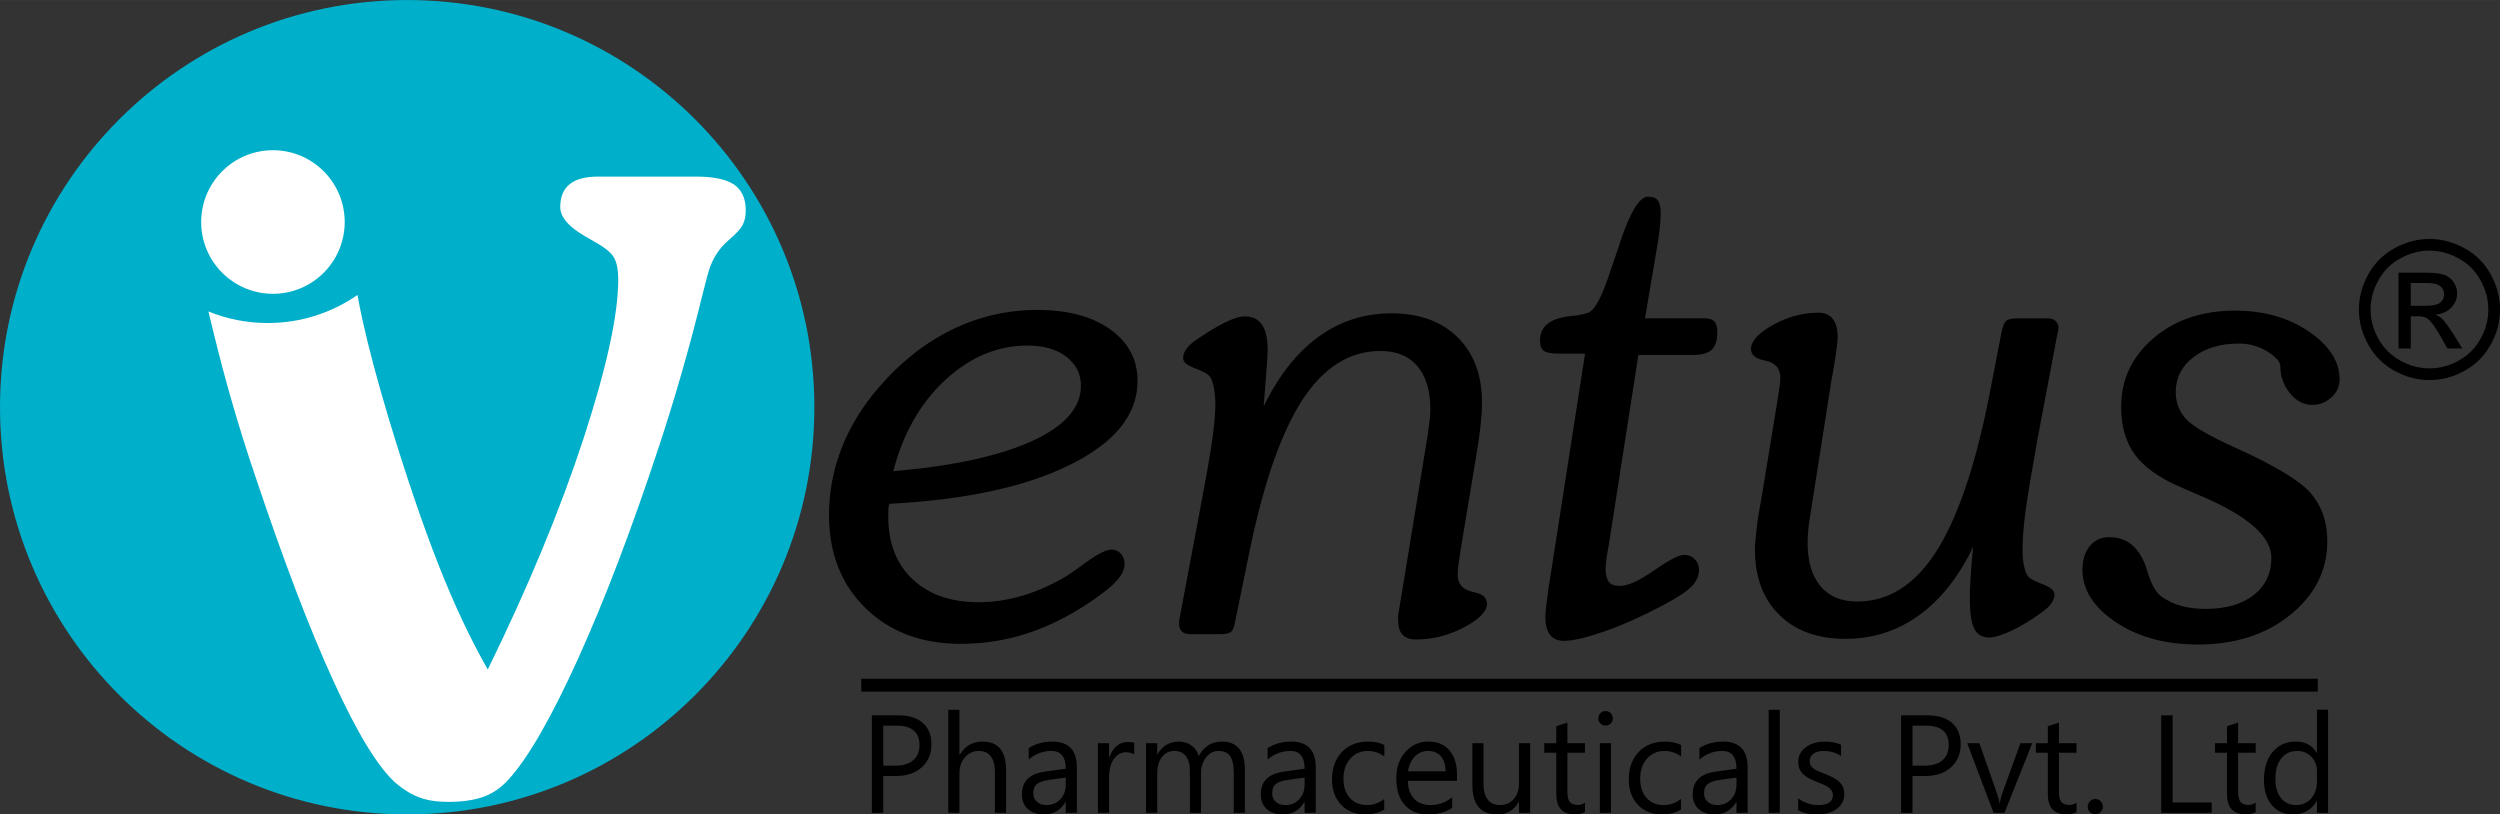
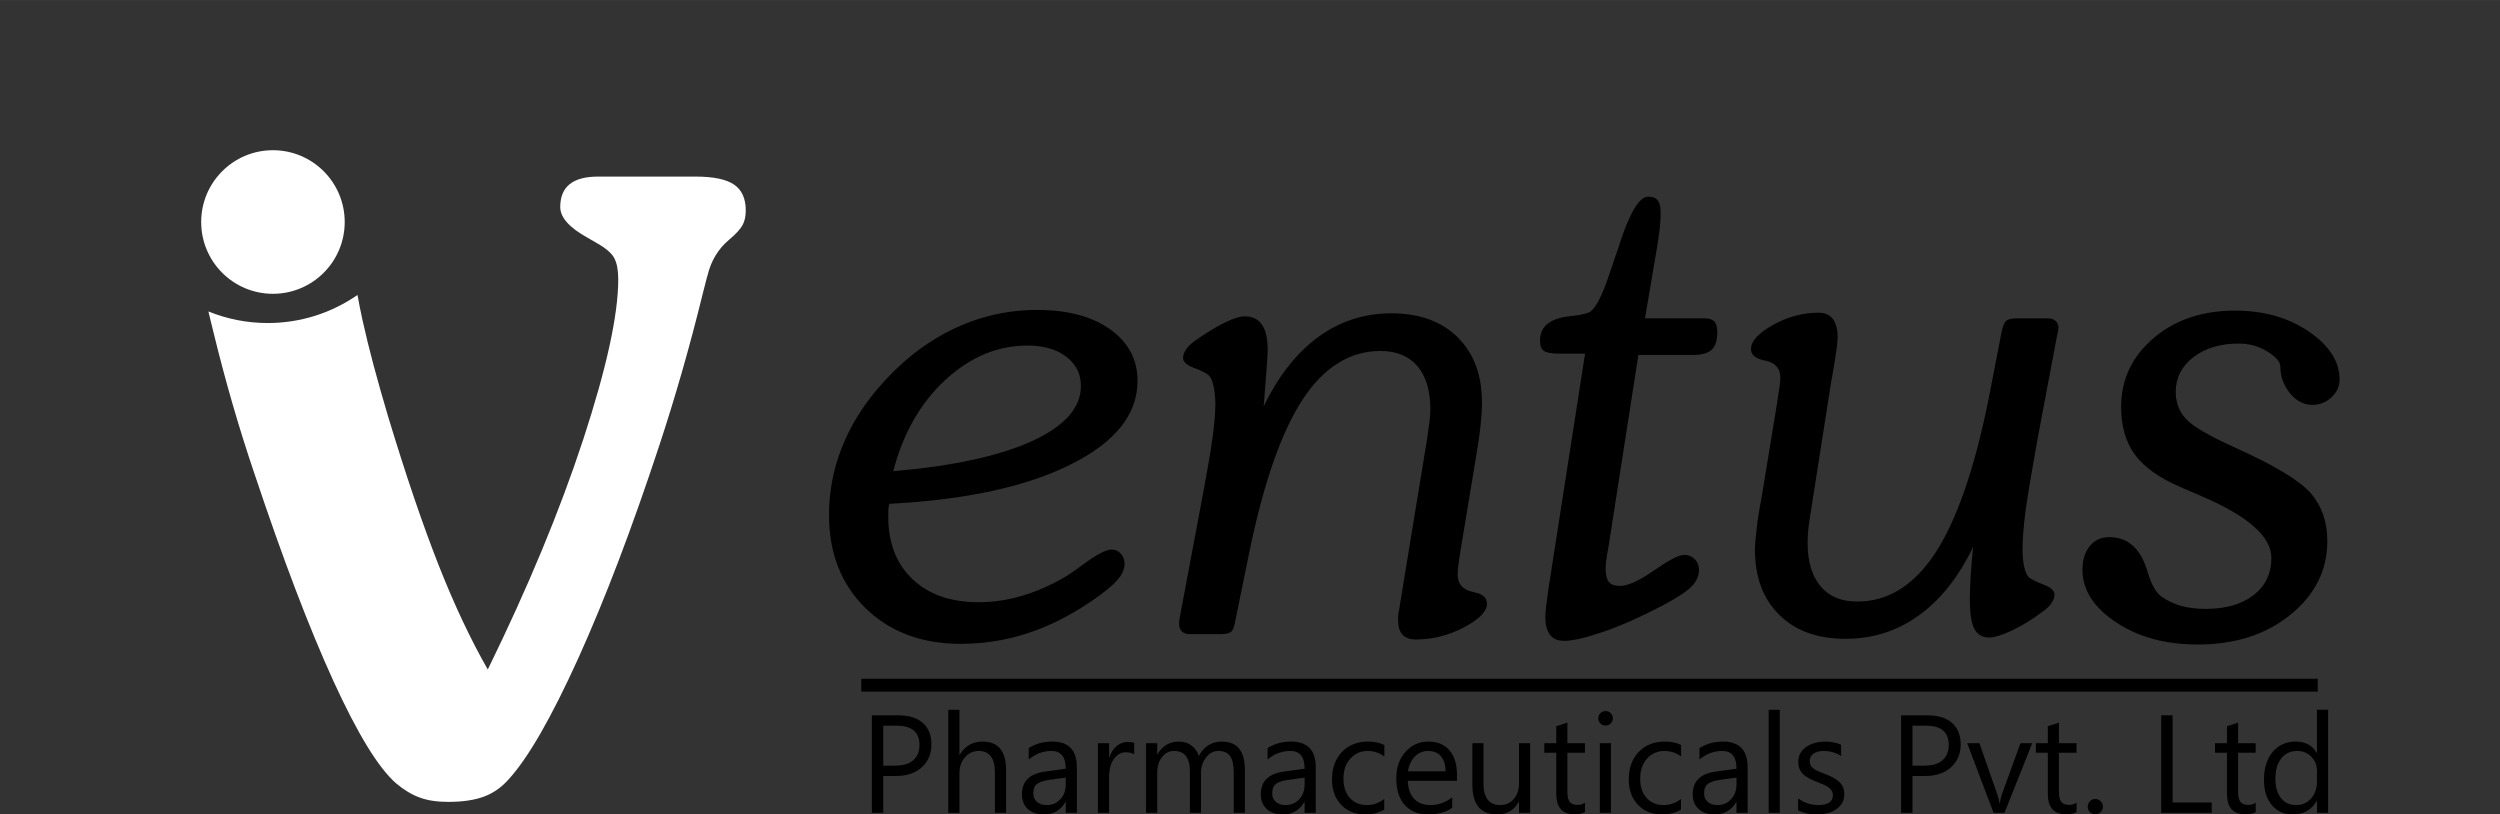
<svg xmlns="http://www.w3.org/2000/svg" xml:space="preserve" width="23.791mm" height="7.751mm" version="1.1" style="shape-rendering:geometricPrecision; text-rendering:geometricPrecision; image-rendering:optimizeQuality; fill-rule:evenodd; clip-rule:evenodd" viewBox="0 0 1635.08 532.67">
  <rect x="0" y="0" width="1635.08" height="532.67" fill="#333333" stroke="none" />
  <defs>
    <style type="text/css">
   
    .fil3 {fill:black}
    .fil1 {fill:#00AFCA}
    .fil2 {fill:white}
    .fil0 {fill:black;fill-rule:nonzero}
   
  </style>
  </defs>
  <g id="Layer_x0020_1">
    <g id="_2394114750000">
-       <path class="fil0" d="M1588.98 156.26c7.74,0 15.3,1.99 22.69,5.97 7.37,3.97 13.13,9.66 17.24,17.05 4.12,7.42 6.18,15.13 6.18,23.15 0,7.96 -2.02,15.61 -6.09,22.94 -4.05,7.35 -9.73,13.04 -17.06,17.1 -7.33,4.07 -14.98,6.09 -22.95,6.09 -8,0 -15.66,-2.02 -22.98,-6.09 -7.33,-4.05 -13.02,-9.75 -17.1,-17.1 -4.07,-7.33 -6.11,-14.98 -6.11,-22.94 0,-8.01 2.06,-15.73 6.2,-23.15 4.15,-7.39 9.91,-13.09 17.28,-17.05 7.39,-3.99 14.95,-5.97 22.71,-5.97zm0 7.64c-6.49,0 -12.82,1.67 -18.95,4.99 -6.14,3.32 -10.94,8.08 -14.4,14.25 -3.46,6.18 -5.2,12.61 -5.2,19.28 0,6.66 1.71,13.03 5.11,19.12 3.4,6.1 8.16,10.86 14.28,14.26 6.11,3.4 12.5,5.11 19.16,5.11 6.63,0 13.02,-1.71 19.14,-5.11 6.11,-3.4 10.87,-8.16 14.25,-14.26 3.38,-6.09 5.07,-12.46 5.07,-19.12 0,-6.67 -1.73,-13.11 -5.18,-19.28 -3.44,-6.18 -8.25,-10.93 -14.4,-14.25 -6.16,-3.32 -12.46,-4.99 -18.89,-4.99zm-20.27 64l0 -49.59 17.07 0c5.84,0 10.06,0.45 12.67,1.37 2.63,0.92 4.7,2.5 6.27,4.8 1.54,2.27 2.32,4.69 2.32,7.26 0,3.61 -1.3,6.79 -3.9,9.46 -2.59,2.69 -6.03,4.2 -10.34,4.53 1.75,0.74 3.18,1.61 4.22,2.63 2,1.94 4.45,5.22 7.35,9.83l6.05 9.71 -9.73 0 -4.42 -7.81c-3.47,-6.16 -6.29,-10.02 -8.41,-11.57 -1.46,-1.13 -3.59,-1.69 -6.41,-1.67l-4.71 0 0 21.04 -8.01 0zm8.01 -27.93l9.72 0c4.65,0 7.83,-0.69 9.52,-2.07 1.69,-1.37 2.55,-3.21 2.55,-5.46 0,-1.46 -0.42,-2.78 -1.24,-3.92 -0.81,-1.17 -1.94,-2.03 -3.38,-2.59 -1.46,-0.56 -4.13,-0.85 -8.05,-0.85l-9.12 0 0 14.9z" />
-       <path class="fil1" d="M266.3 0.01c147.08,0 266.32,119.23 266.32,266.3 0,147.08 -119.24,266.33 -266.32,266.33 -147.06,0 -266.3,-119.25 -266.3,-266.33 0,-147.07 119.24,-266.3 266.3,-266.3z" />
      <path class="fil2" d="M178.5 98.23c25.93,0 46.95,21.04 46.95,46.96 0,25.92 -21.02,46.95 -46.95,46.95 -25.92,0 -46.92,-21.04 -46.92,-46.95 0,-25.92 21,-46.96 46.92,-46.96zm140.52 339.63c26.36,-53.82 47.21,-104.05 62.46,-150.54 15.24,-46.56 22.87,-81.45 22.87,-104.6 0,-5.88 -0.82,-10.47 -2.48,-13.69 -1.56,-3.21 -5.33,-6.52 -11.29,-9.92 -1.2,-0.72 -3.32,-1.94 -6.16,-3.58 -12.03,-6.61 -18,-13.32 -18,-20.12 0,-6.6 2.02,-11.66 6.15,-14.96 4.14,-3.31 10.28,-4.97 18.54,-4.97l64.02 0c11.49,0 19.84,1.75 24.99,5.24 5.06,3.49 7.62,9.1 7.62,16.81 0,3.77 -0.64,6.98 -2.01,9.55 -1.38,2.58 -4.32,5.88 -9.01,9.81 -6.98,5.89 -11.66,13.61 -13.96,23.15 -0.19,0.74 -0.37,1.39 -0.54,1.84 -0.38,1.65 -1.3,5.23 -2.77,10.84 -8.54,34.8 -18.09,67.87 -28.46,99.27 -17.64,53.45 -35.17,99.56 -52.72,138.4 -17.63,38.86 -32.8,65.3 -45.56,79.25 -4.59,5.24 -10.01,9.02 -16.07,11.31 -6.15,2.3 -13.96,3.49 -23.43,3.49 -7.33,0 -13.57,-0.92 -18.73,-2.85 -5.13,-1.83 -10.3,-4.96 -15.43,-9.28 -11.48,-10.01 -25.17,-32.33 -40.96,-66.86 -15.79,-34.52 -32.97,-79.62 -51.61,-135.46 -10.29,-30.3 -19.21,-61.25 -26.92,-92.93 -1.17,-4.81 -2.24,-9.26 -3.27,-13.39 11.99,4.9 25.08,7.59 38.82,7.59 21.81,0 42.06,-6.8 58.7,-18.37 0.88,5.06 2.01,10.67 3.38,16.9 3.94,17.81 9.54,38.76 16.71,62.82 11.67,38.58 22.7,70.91 32.98,96.99 10.28,26.08 21.03,48.85 32.14,68.24z" />
      <path class="fil0" d="M577.67 507.5l0 24.1 -7.46 0 0 -63.75 17.51 0c6.82,0 12.09,1.66 15.86,4.98 3.74,3.32 5.61,8 5.61,14.04 0,6.05 -2.08,10.99 -6.24,14.86 -4.18,3.84 -9.81,5.77 -16.87,5.77l-8.42 0zm0 -32.91l0 26.15 7.82 0c5.15,0 9.1,-1.18 11.79,-3.54 2.72,-2.36 4.09,-5.68 4.09,-9.98 0,-8.43 -5,-12.63 -14.95,-12.63l-8.76 0zm80.33 57l-7.3 0 0 -26.23c0,-9.48 -3.52,-14.23 -10.56,-14.23 -3.57,0 -6.57,1.37 -8.99,4.12 -2.43,2.75 -3.65,6.27 -3.65,10.56l0 25.79 -7.3 0 0 -67.39 7.3 0 0 29.42 0.18 0c3.5,-5.75 8.47,-8.63 14.93,-8.63 10.25,0 15.39,6.19 15.39,18.54l0 28.05zm46.32 0l-7.29 0 0 -7.11 -0.18 0c-3.15,5.44 -7.83,8.18 -14,8.18 -4.54,0 -8.1,-1.21 -10.65,-3.61 -2.58,-2.4 -3.83,-5.58 -3.83,-9.57 0,-8.49 5,-13.46 15.01,-14.83l13.65 -1.91c0,-7.74 -3.12,-11.61 -9.38,-11.61 -5.48,0 -10.42,1.86 -14.84,5.59l0 -7.46c4.47,-2.85 9.61,-4.26 15.46,-4.26 10.69,0 16.05,5.65 16.05,16.99l0 29.6zm-7.29 -23.04l-10.97 1.53c-3.4,0.47 -5.93,1.3 -7.65,2.52 -1.72,1.19 -2.59,3.31 -2.59,6.36 0,2.21 0.8,4.03 2.38,5.44 1.57,1.42 3.69,2.12 6.34,2.12 3.61,0 6.6,-1.26 8.95,-3.79 2.37,-2.53 3.54,-5.75 3.54,-9.62l0 -4.55zm44.78 -15.12c-1.26,-0.96 -3.11,-1.44 -5.5,-1.44 -3.13,0 -5.72,1.44 -7.81,4.4 -2.1,2.93 -3.13,6.94 -3.13,12l0 23.2 -7.31 0 0 -45.52 7.31 0 0 9.37 0.18 0c1.02,-3.2 2.61,-5.68 4.75,-7.48 2.14,-1.8 4.52,-2.7 7.16,-2.7 1.9,0 3.33,0.21 4.35,0.63l0 7.55zm72.38 38.16l-7.28 0 0 -26.15c0,-5.03 -0.8,-8.67 -2.34,-10.92 -1.57,-2.26 -4.16,-3.39 -7.86,-3.39 -3.11,0 -5.76,1.44 -7.93,4.27 -2.19,2.85 -3.27,6.25 -3.27,10.23l0 25.96 -7.28 0 0 -27.02c0,-8.96 -3.46,-13.44 -10.37,-13.44 -3.2,0 -5.82,1.34 -7.91,4.03 -2.07,2.68 -3.09,6.17 -3.09,10.47l0 25.96 -7.31 0 0 -45.52 7.31 0 0 7.2 0.18 0c3.21,-5.53 7.93,-8.27 14.12,-8.27 3.12,0 5.83,0.86 8.14,2.6 2.31,1.74 3.9,4 4.76,6.83 3.37,-6.28 8.41,-9.43 15.11,-9.43 10.01,0 15.03,6.19 15.03,18.54l0 28.05zm46.36 0l-7.3 0 0 -7.11 -0.17 0c-3.16,5.44 -7.83,8.18 -13.99,8.18 -4.54,0 -8.1,-1.21 -10.66,-3.61 -2.56,-2.4 -3.83,-5.58 -3.83,-9.57 0,-8.49 5,-13.46 15.02,-14.83l13.64 -1.91c0,-7.74 -3.12,-11.61 -9.37,-11.61 -5.48,0 -10.42,1.86 -14.84,5.59l0 -7.46c4.47,-2.85 9.61,-4.26 15.46,-4.26 10.69,0 16.05,5.65 16.05,16.99l0 29.6zm-7.3 -23.04l-10.97 1.53c-3.38,0.47 -5.93,1.3 -7.64,2.52 -1.72,1.19 -2.58,3.31 -2.58,6.36 0,2.21 0.78,4.03 2.38,5.44 1.58,1.42 3.69,2.12 6.32,2.12 3.61,0 6.59,-1.26 8.96,-3.79 2.36,-2.53 3.53,-5.75 3.53,-9.62l0 -4.55zm52.06 20.95c-3.48,2.1 -7.64,3.16 -12.44,3.16 -6.49,0 -11.73,-2.12 -15.72,-6.34 -3.98,-4.22 -5.97,-9.7 -5.97,-16.43 0,-7.5 2.16,-13.52 6.45,-18.07 4.3,-4.53 10.03,-6.82 17.21,-6.82 4.01,0 7.54,0.74 10.58,2.22l0 7.47c-3.39,-2.37 -6.99,-3.56 -10.84,-3.56 -4.65,0 -8.47,1.67 -11.44,5.02 -2.98,3.31 -4.48,7.71 -4.48,13.11 0,5.35 1.42,9.55 4.21,12.63 2.8,3.09 6.56,4.63 11.27,4.63 3.97,0 7.71,-1.31 11.19,-3.97l0 6.95zm47.61 -18.85l-32.14 0c0.12,5.07 1.48,8.99 4.09,11.75 2.6,2.75 6.2,4.12 10.77,4.12 5.11,0 9.83,-1.69 14.12,-5.06l0 6.84c-3.99,2.91 -9.29,4.36 -15.86,4.36 -6.43,0 -11.48,-2.08 -15.15,-6.21 -3.69,-4.14 -5.53,-9.94 -5.53,-17.45 0,-7.07 2.02,-12.84 6.03,-17.31 4.02,-4.45 8.99,-6.69 14.95,-6.69 5.97,0 10.58,1.93 13.83,5.79 3.26,3.83 4.89,9.2 4.89,16.03l0 3.83zm-7.47 -6.17c-0.02,-4.21 -1.04,-7.49 -3.02,-9.84 -2.01,-2.34 -4.78,-3.51 -8.35,-3.51 -3.43,0 -6.35,1.24 -8.76,3.68 -2.4,2.47 -3.88,5.69 -4.45,9.66l24.58 0zm55.32 27.11l-7.28 0 0 -7.21 -0.19 0c-3.03,5.53 -7.72,8.28 -14.05,8.28 -10.85,0 -16.27,-6.45 -16.27,-19.38l0 -27.21 7.24 0 0 26.05c0,9.61 3.68,14.4 11.03,14.4 3.55,0 6.47,-1.3 8.78,-3.92 2.3,-2.63 3.45,-6.05 3.45,-10.3l0 -26.23 7.28 0 0 45.52zm35.83 -0.45c-1.71,0.94 -3.99,1.41 -6.79,1.41 -7.99,0 -11.96,-4.44 -11.96,-13.32l0 -26.95 -7.84 0 0 -6.21 7.84 0 0 -11.11 7.28 -2.36 0 13.47 11.47 0 0 6.21 -11.47 0 0 25.66c0,3.04 0.52,5.22 1.55,6.54 1.04,1.29 2.76,1.95 5.17,1.95 1.85,0 3.41,-0.49 4.75,-1.5l0 6.21zm13.46 -56.64c-1.31,0 -2.42,-0.44 -3.33,-1.33 -0.92,-0.88 -1.37,-2 -1.37,-3.37 0,-1.35 0.45,-2.49 1.37,-3.39 0.91,-0.91 2.02,-1.37 3.33,-1.37 1.33,0 2.47,0.46 3.42,1.37 0.91,0.9 1.37,2.03 1.37,3.39 0,1.31 -0.46,2.43 -1.37,3.33 -0.95,0.93 -2.09,1.37 -3.42,1.37zm3.57 57.09l-7.29 0 0 -45.52 7.29 0 0 45.52zm45.78 -2.09c-3.49,2.1 -7.65,3.16 -12.45,3.16 -6.49,0 -11.72,-2.12 -15.72,-6.34 -3.97,-4.22 -5.98,-9.7 -5.98,-16.43 0,-7.5 2.15,-13.52 6.46,-18.07 4.3,-4.53 10.02,-6.82 17.21,-6.82 4,0 7.53,0.74 10.58,2.22l0 7.47c-3.39,-2.37 -7,-3.56 -10.85,-3.56 -4.65,0 -8.48,1.67 -11.45,5.02 -2.97,3.31 -4.47,7.71 -4.47,13.11 0,5.35 1.4,9.55 4.2,12.63 2.8,3.09 6.56,4.63 11.28,4.63 3.97,0 7.7,-1.31 11.2,-3.97l0 6.95zm43.61 2.09l-7.3 0 0 -7.11 -0.17 0c-3.17,5.44 -7.84,8.18 -14,8.18 -4.54,0 -8.09,-1.21 -10.65,-3.61 -2.57,-2.4 -3.83,-5.58 -3.83,-9.57 0,-8.49 5,-13.46 15.02,-14.83l13.64 -1.91c0,-7.74 -3.13,-11.61 -9.38,-11.61 -5.48,0 -10.42,1.86 -14.84,5.59l0 -7.46c4.47,-2.85 9.61,-4.26 15.46,-4.26 10.7,0 16.05,5.65 16.05,16.99l0 29.6zm-7.3 -23.04l-10.97 1.53c-3.39,0.47 -5.93,1.3 -7.65,2.52 -1.72,1.19 -2.58,3.31 -2.58,6.36 0,2.21 0.78,4.03 2.38,5.44 1.57,1.42 3.68,2.12 6.32,2.12 3.61,0 6.59,-1.26 8.94,-3.79 2.37,-2.53 3.55,-5.75 3.55,-9.62l0 -4.55zm28.32 23.04l-7.28 0 0 -67.39 7.28 0 0 67.39zm12.01 -1.64l0 -7.81c3.96,2.91 8.33,4.38 13.11,4.38 6.4,0 9.59,-2.14 9.59,-6.4 0,-1.21 -0.27,-2.25 -0.81,-3.09 -0.57,-0.85 -1.31,-1.59 -2.24,-2.24 -0.92,-0.65 -2.03,-1.24 -3.28,-1.77 -1.26,-0.5 -2.62,-1.04 -4.07,-1.62 -2.03,-0.8 -3.79,-1.59 -5.32,-2.42 -1.51,-0.8 -2.79,-1.73 -3.82,-2.75 -1.02,-1.02 -1.79,-2.19 -2.3,-3.48 -0.53,-1.31 -0.78,-2.84 -0.78,-4.58 0,-2.14 0.48,-4.03 1.45,-5.68 1,-1.63 2.3,-3.02 3.92,-4.12 1.62,-1.11 3.48,-1.97 5.58,-2.52 2.08,-0.56 4.25,-0.84 6.47,-0.84 3.96,0 7.47,0.69 10.57,2.04l0 7.39c-3.33,-2.2 -7.18,-3.3 -11.55,-3.3 -1.36,0 -2.58,0.15 -3.7,0.47 -1.1,0.31 -2.03,0.76 -2.81,1.31 -0.78,0.56 -1.38,1.24 -1.83,2.02 -0.43,0.78 -0.65,1.65 -0.65,2.6 0,1.18 0.21,2.17 0.65,2.98 0.45,0.8 1.07,1.52 1.9,2.14 0.82,0.63 1.83,1.19 3.02,1.69 1.18,0.49 2.52,1.04 4.05,1.64 2.01,0.77 3.82,1.57 5.42,2.38 1.58,0.81 2.95,1.73 4.09,2.76 1.11,1.02 1.99,2.21 2.6,3.54 0.6,1.33 0.9,2.91 0.9,4.75 0,2.26 -0.49,4.21 -1.49,5.87 -1,1.66 -2.32,3.03 -3.97,4.12 -1.67,1.13 -3.57,1.92 -5.73,2.46 -2.18,0.54 -4.44,0.8 -6.82,0.8 -4.67,0 -8.74,-0.91 -12.16,-2.71zm74.78 -22.45l0 24.1 -7.47 0 0 -63.75 17.52 0c6.8,0 12.08,1.66 15.85,4.98 3.75,3.32 5.62,8 5.62,14.04 0,6.05 -2.09,10.99 -6.24,14.86 -4.17,3.84 -9.81,5.77 -16.89,5.77l-8.39 0zm0 -32.91l0 26.15 7.83 0c5.14,0 9.09,-1.18 11.79,-3.54 2.71,-2.36 4.09,-5.68 4.09,-9.98 0,-8.43 -5,-12.63 -14.95,-12.63l-8.76 0zm78.32 11.48l-18.15 45.52 -7.14 0 -17.25 -45.52 7.99 0 11.57 33.08c0.85,2.43 1.4,4.53 1.59,6.35l0.18 0c0.3,-2.29 0.77,-4.35 1.42,-6.19l12.1 -33.24 7.69 0zm28.95 45.07c-1.73,0.94 -4.01,1.41 -6.82,1.41 -7.97,0 -11.95,-4.44 -11.95,-13.32l0 -26.95 -7.83 0 0 -6.21 7.83 0 0 -11.11 7.28 -2.36 0 13.47 11.49 0 0 6.21 -11.49 0 0 25.66c0,3.04 0.52,5.22 1.57,6.54 1.02,1.29 2.75,1.95 5.14,1.95 1.85,0 3.44,-0.49 4.78,-1.5l0 6.21zm12.25 1.41c-1.37,0 -2.52,-0.48 -3.49,-1.45 -0.95,-0.98 -1.44,-2.15 -1.44,-3.52 0,-1.36 0.49,-2.54 1.44,-3.53 0.97,-0.99 2.12,-1.5 3.49,-1.5 1.4,0 2.57,0.51 3.56,1.5 0.98,1 1.46,2.17 1.46,3.53 0,1.37 -0.48,2.54 -1.46,3.52 -0.99,0.97 -2.16,1.45 -3.56,1.45zm76.2 -0.96l-33.06 0 0 -63.75 7.46 0 0 56.99 25.59 0 0 6.76zm28.74 -0.45c-1.73,0.94 -4,1.41 -6.8,1.41 -8,0 -11.97,-4.44 -11.97,-13.32l0 -26.95 -7.83 0 0 -6.21 7.83 0 0 -11.11 7.28 -2.36 0 13.47 11.48 0 0 6.21 -11.48 0 0 25.66c0,3.04 0.53,5.22 1.57,6.54 1.02,1.29 2.74,1.95 5.14,1.95 1.85,0 3.44,-0.49 4.78,-1.5l0 6.21zm47.37 0.45l-7.29 0 0 -7.75 -0.17 0c-3.37,5.88 -8.6,8.82 -15.66,8.82 -5.72,0 -10.28,-2.04 -13.7,-6.14 -3.44,-4.05 -5.14,-9.61 -5.14,-16.63 0,-7.53 1.89,-13.55 5.68,-18.1 3.8,-4.53 8.85,-6.8 15.16,-6.8 6.25,0 10.8,2.46 13.65,7.37l0.17 0 0 -28.17 7.29 0 0 67.39zm-7.29 -20.58l0 -6.71c0,-3.68 -1.22,-6.78 -3.65,-9.34 -2.43,-2.54 -5.5,-3.82 -9.24,-3.82 -4.45,0 -7.94,1.62 -10.49,4.89 -2.56,3.26 -3.81,7.77 -3.81,13.51 0,5.26 1.22,9.4 3.66,12.43 2.45,3.04 5.74,4.55 9.86,4.55 4.07,0 7.35,-1.47 9.9,-4.38 2.53,-2.94 3.79,-6.67 3.79,-11.13z" />
      <path class="fil0" d="M584.23 308.16c38.97,-3.35 69.17,-9.9 90.59,-19.64 21.43,-9.74 32.14,-21.79 32.14,-36.14 0,-7.9 -3.2,-14.21 -9.6,-19.13 -6.38,-4.83 -14.79,-7.27 -25.28,-7.27 -19.64,0 -37.57,7.5 -53.85,22.52 -16.29,15.1 -27.61,34.97 -34,59.66zm-2.6 21.34c-0.3,1.2 -0.53,2.31 -0.6,3.5 -0.07,1.19 -0.07,2.82 -0.07,4.98 0,17.19 5.28,30.8 15.91,40.84 10.65,10.03 25,15.03 43.14,15.03 9.75,0 19.4,-1.49 29.08,-4.38 9.66,-2.91 19.33,-7.22 28.92,-13.02 2.91,-1.93 6.78,-4.62 11.54,-8.12 8.12,-5.94 13.99,-8.92 17.4,-8.92 2.54,0 4.54,0.89 6.18,2.75 1.56,1.79 2.37,4.02 2.37,6.62 0,3.5 -1.64,7.07 -4.91,10.78 -3.26,3.72 -9,8.33 -17.09,13.84 -13.99,9.44 -27.9,16.43 -41.89,20.89 -13.9,4.54 -28.41,6.78 -43.35,6.78 -25.52,0 -46.27,-7.81 -62.19,-23.37 -15.91,-15.55 -23.87,-35.85 -23.87,-60.99 0,-14.95 2.74,-29.52 8.25,-43.66 5.58,-14.21 13.68,-27.44 24.39,-39.79 14.14,-16.44 29.98,-28.93 47.68,-37.63 17.64,-8.63 36.24,-12.94 55.85,-12.94 19.94,0 35.86,4.23 47.76,12.71 11.9,8.56 17.85,19.71 17.85,33.7 0,21.93 -14.57,40.16 -43.73,54.66 -29.08,14.57 -68.65,23.13 -118.63,25.73zm244.91 -63.82c9.6,-19.85 21.5,-34.95 35.63,-45.3 14.21,-10.34 30.12,-15.47 47.82,-15.47 18.3,0 32.82,5.21 43.38,15.69 10.62,10.49 15.91,24.77 15.91,42.93 0,3.79 -0.3,8.78 -0.96,14.95 -0.67,6.17 -1.64,13.02 -2.98,20.61l-9.82 59.19c-0.97,6.1 -1.56,10.19 -1.79,12.2 -0.21,2.08 -0.36,3.86 -0.36,5.5 0,5.8 3.19,9.52 9.59,11.08l0.22 0c0.45,0.15 1.04,0.3 1.7,0.47 5,1.03 7.52,3.4 7.67,7.21 0,5.04 -4.98,10.25 -15.02,15.53 -10.05,5.29 -20.53,7.96 -31.39,7.96 -3.94,0 -6.85,-1.04 -8.85,-3.13 -1.94,-2.15 -2.91,-5.35 -2.91,-9.75 0,-1.34 0,-2.37 0.09,-3.11 0.07,-0.82 0.22,-1.48 0.36,-2.08l18.74 -114.39c0.53,-3.94 1.04,-7.45 1.42,-10.57 0.36,-3.13 0.51,-5.58 0.51,-7.3 0,-12.34 -2.82,-21.86 -8.47,-28.47 -5.65,-6.63 -13.77,-9.9 -24.17,-9.9 -20.08,0 -37.04,10.64 -50.95,31.83 -13.83,21.2 -25.44,54.3 -34.73,99.38l-9.38 45.96c-0.59,3.34 -1.41,5.5 -2.6,6.47 -1.2,1.04 -3.43,1.55 -6.78,1.55l-20.45 0c-2.08,0 -3.66,-0.58 -4.92,-1.7 -1.26,-1.2 -1.86,-2.76 -1.86,-4.61 0,-0.9 0,-1.71 0.08,-2.53 0.07,-0.75 0.23,-1.56 0.36,-2.23l12.87 -68.42c4.47,-23.59 7.36,-39.87 8.55,-49.03 1.26,-9.15 1.86,-16.73 1.86,-22.67 -0.14,-4.61 -0.6,-8.63 -1.42,-11.9 -0.74,-3.27 -1.86,-5.36 -3.13,-6.38 -1.92,-1.5 -5.13,-3.07 -9.73,-4.78 -4.53,-1.78 -6.85,-3.85 -6.85,-6.31 0,-1.94 0.67,-3.79 2,-5.73 1.28,-1.86 3.05,-3.57 5.22,-5.2 7.35,-5.2 13.97,-9.22 19.7,-12.12 5.72,-2.82 10.19,-4.24 13.39,-4.24 5.13,0 8.85,1.86 11.3,5.5 2.53,3.57 3.72,9.23 3.72,16.73 0,1.94 -0.3,7.08 -0.97,15.48 -0.67,8.41 -1.19,15.47 -1.64,21.12zm210.13 -34.42l-17.03 0c-4.77,0 -8.03,-0.61 -9.81,-1.72 -1.71,-1.2 -2.61,-3.42 -2.61,-6.78 0,-9.14 6.33,-14.41 18.97,-15.91 5.8,-0.6 10.04,-1.34 12.65,-2.37 4.23,-1.51 9.07,-10.71 14.56,-27.68 1.79,-5.29 3.13,-9.3 4.17,-12.21 0.74,-1.92 1.57,-4.53 2.6,-7.88 6.4,-18.73 12.27,-28.11 17.7,-28.11 3.06,0 5.13,0.82 6.41,2.52 1.26,1.64 1.86,4.39 1.86,8.19 0,3.06 -0.23,6.54 -0.67,10.56 -0.45,4.01 -1.12,8.41 -1.93,13.17l-7.66 45.15 39.05 0c2.9,0 4.98,0.66 6.31,2.07 1.27,1.34 1.94,3.65 1.94,6.85 0,5.36 -1.19,9.22 -3.57,11.53 -2.45,2.31 -6.54,3.5 -12.36,3.5l-35.69 0 -19.19 123.16c-0.15,0.9 -0.37,2.16 -0.67,3.95 -1.04,5.35 -1.57,9.59 -1.57,12.63 0,4.02 0.76,6.92 2.1,8.71 1.41,1.71 3.79,2.6 7.28,2.6 5.15,0 12.51,-3.35 22.25,-10.11 9.75,-6.78 16.29,-10.2 19.64,-10.2 2.91,0 5.29,0.96 7.07,2.9 1.86,1.86 2.74,4.17 2.74,6.92 0,3.94 -1.64,7.59 -4.91,10.93 -3.26,3.35 -9.66,7.45 -19.03,12.42 -13.39,7.08 -26.04,12.73 -37.86,16.89 -11.83,4.09 -20.67,6.18 -26.48,6.18 -4.09,0 -7.14,-1.35 -9.14,-3.95 -2.01,-2.6 -3.06,-6.47 -3.06,-11.53 0,-3.2 0.67,-9.23 1.92,-18.07 0.3,-2.32 0.6,-4.17 0.91,-5.66l23.13 -148.68zm253.85 126.36c-9.43,19.63 -21.26,34.58 -35.4,44.77 -14.2,10.26 -30.19,15.4 -48.05,15.4 -18.3,0 -32.8,-5.2 -43.35,-15.69 -10.65,-10.49 -15.93,-24.69 -15.93,-42.69 0,-3.04 0.38,-7.66 1.12,-13.76 0.67,-6.11 1.86,-13.39 3.5,-21.95l9.75 -59.49c0.89,-5.65 1.48,-9.6 1.79,-11.75 0.3,-2.24 0.45,-4.03 0.45,-5.51 0,-5.94 -3.2,-9.67 -9.6,-11.08l-0.21 0c-0.45,-0.14 -1.05,-0.3 -1.79,-0.45 -5.07,-1.19 -7.59,-3.57 -7.59,-7.22 0,-5.04 4.76,-10.26 14.34,-15.69 9.6,-5.35 19.57,-8.02 29.9,-8.02 4.02,0 7.14,1.33 9.22,4.01 2.16,2.67 3.21,6.77 3.21,12.12 0,3.65 -1.11,11.61 -3.28,23.96 -0.3,1.93 -0.6,3.49 -0.89,4.83l-13.77 87.77c-0.52,3.2 -0.96,6.25 -1.26,9.15 -0.3,2.89 -0.44,5.79 -0.44,8.7 0,12.19 2.84,21.64 8.41,28.34 5.57,6.69 13.61,10.04 24.11,10.04 20.14,0 37.18,-10.64 51.08,-31.9 13.85,-21.28 25.37,-54.38 34.52,-99.3l8.91 -45.97c0.76,-3.2 1.64,-5.29 2.83,-6.4 1.19,-1.11 3.57,-1.63 7.21,-1.63l20.46 0c1.93,0 3.49,0.58 4.69,1.7 1.26,1.2 1.86,2.68 1.86,4.4 0,0.59 -0.15,1.63 -0.45,3.27 -0.15,0.74 -0.29,1.35 -0.45,1.7l-12.87 68.2c-3.71,20.69 -6.32,36.09 -7.73,46.34 -1.34,10.19 -2.01,18.75 -2.01,25.59 0,4.45 0.38,8.41 1.18,11.68 0.74,3.26 1.86,5.42 3.12,6.61 1.79,1.34 4.98,2.91 9.6,4.69 4.69,1.79 6.99,3.94 6.99,6.41 0,1.93 -0.66,3.79 -2.01,5.72 -1.26,1.87 -3.11,3.65 -5.65,5.44 -6.93,5.2 -13.69,9.37 -20.24,12.43 -6.54,3.04 -11.45,4.54 -14.8,4.54 -4.54,0 -7.74,-1.94 -9.75,-5.74 -1.93,-3.86 -2.91,-10.25 -2.91,-19.1 0,-4.18 0.16,-9.24 0.53,-15.11 0.37,-5.87 0.9,-12.34 1.63,-19.33zm71.48 15.02c0,-6.4 1.57,-11.53 4.77,-15.47 3.2,-3.94 7.44,-5.87 12.63,-5.87 5.58,0 10.27,1.48 14.05,4.38 3.88,2.9 7.09,7.37 9.53,13.55 0.6,1.4 1.18,3.41 1.94,5.87 2.3,7.43 5.2,12.43 8.7,15.02 3.94,2.82 8.25,4.83 13.02,6.17 4.68,1.26 10.04,1.92 15.99,1.92 13.24,0 23.66,-3.04 31.38,-9.06 7.67,-6.03 11.54,-14.14 11.54,-24.33 0,-13.76 -15.02,-27.15 -45.15,-40.09 -6.4,-2.75 -11.22,-4.91 -14.58,-6.32 -13.76,-5.95 -23.64,-13.02 -29.6,-21.2 -5.94,-8.11 -8.92,-18.52 -8.92,-31.09 0,-17.92 7.06,-32.88 21.11,-44.93 14.06,-12.04 31.92,-18.06 53.41,-18.06 18.82,0 34.95,4.6 48.34,13.76 13.33,9.14 20.01,19.55 20.01,31.3 0,4.54 -1.79,8.41 -5.35,11.68 -3.57,3.28 -7.75,4.91 -12.49,4.91 -5.66,0 -10.57,-2.6 -14.73,-7.74 -4.09,-5.13 -6.18,-10.93 -6.18,-17.33 0,-3.05 -2.82,-6.32 -8.47,-9.82 -5.66,-3.5 -11.91,-5.21 -18.76,-5.21 -12.05,0 -21.94,2.98 -29.66,8.93 -7.66,5.94 -11.53,13.54 -11.53,22.69 0,7.06 2.3,13.09 6.98,17.93 4.61,4.91 15.39,11.08 32.21,18.66 25.45,11.46 41.81,21.35 49.1,29.61 7.21,8.33 10.85,18.81 10.85,31.39 0,19.04 -8.03,35.11 -24.1,48.12 -15.99,13.03 -36.23,19.5 -60.62,19.5 -21.12,0 -38.89,-4.84 -53.55,-14.58 -14.58,-9.75 -21.87,-21.2 -21.87,-34.29z" />
      <polygon class="fil3" points="563.31,443.92 1515.88,443.92 1515.88,452.32 563.31,452.32 " />
    </g>
  </g>
</svg>